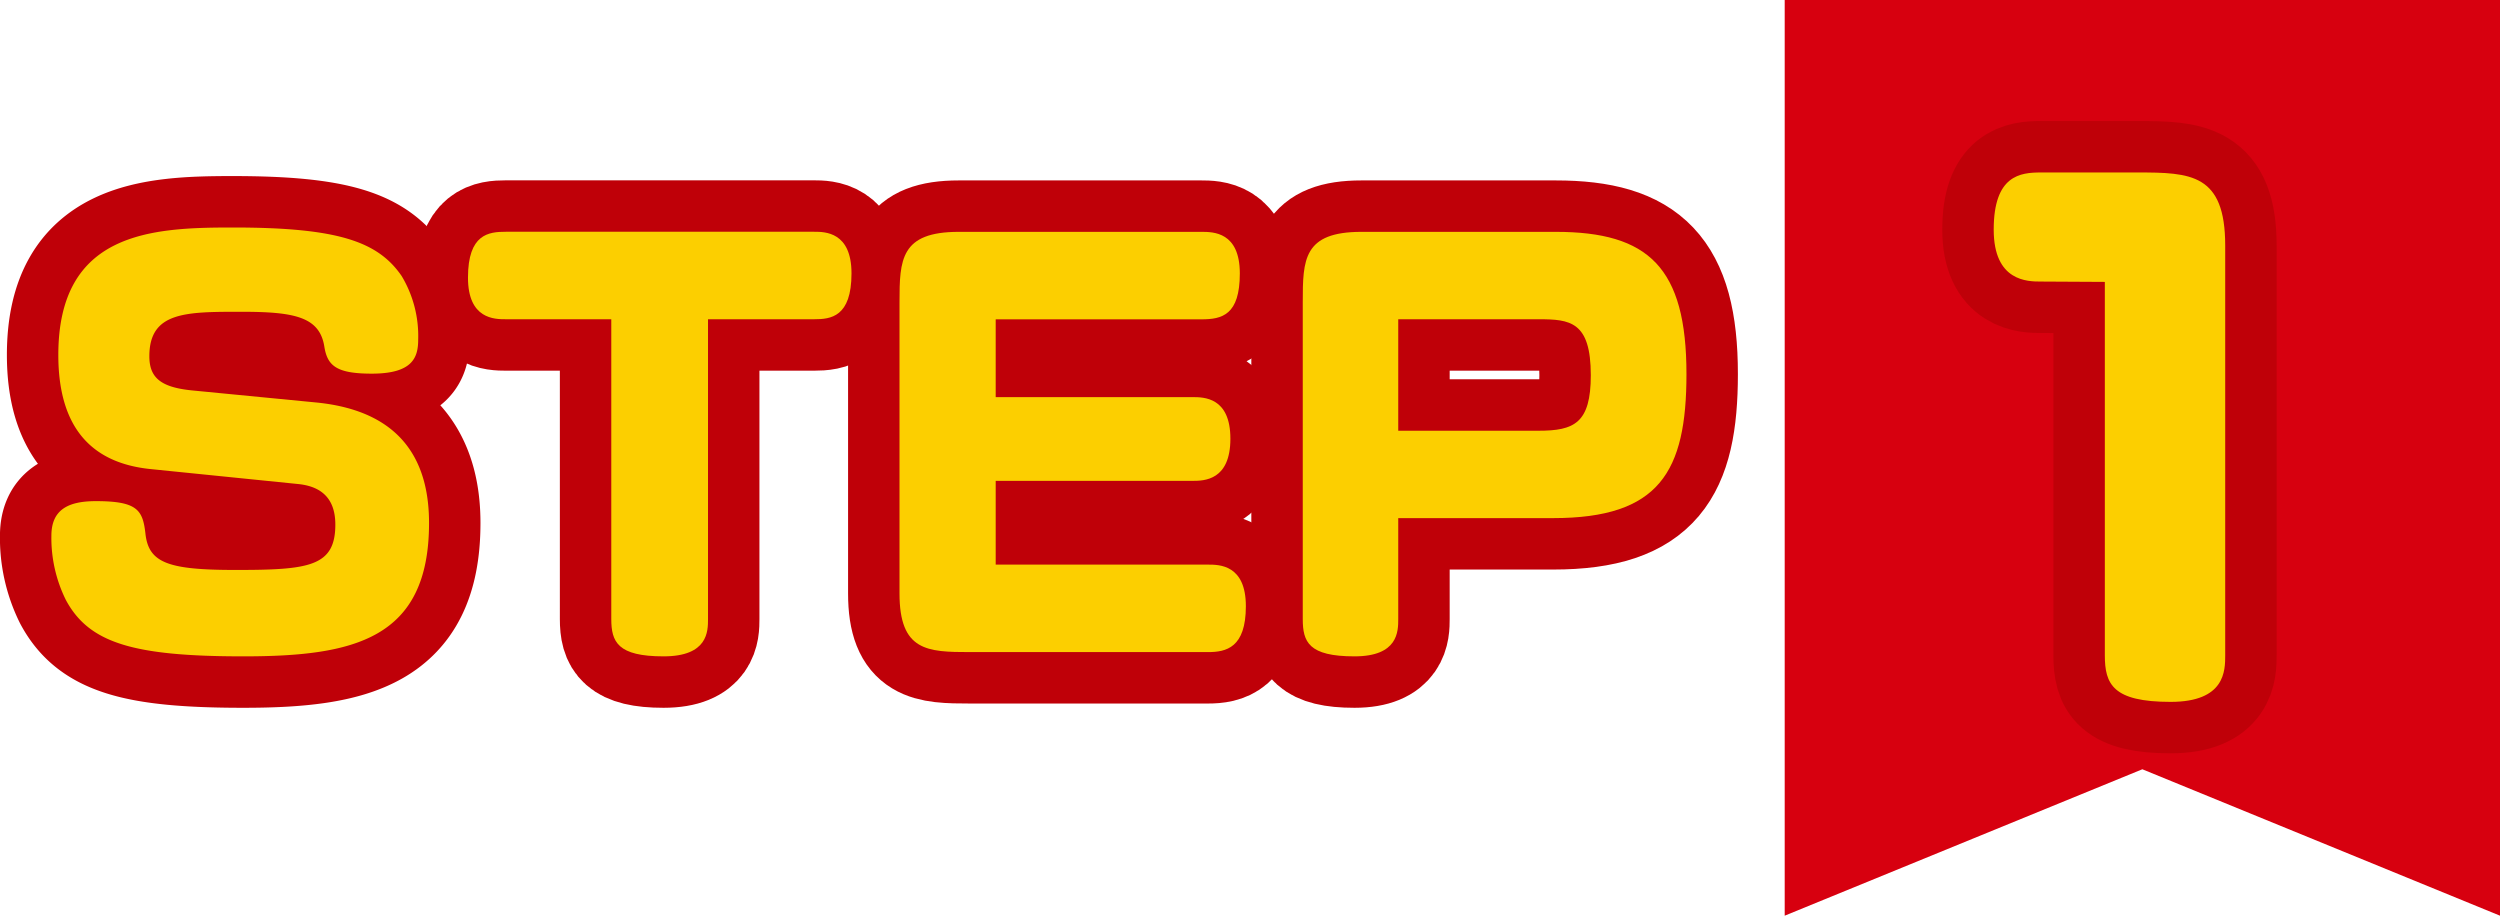
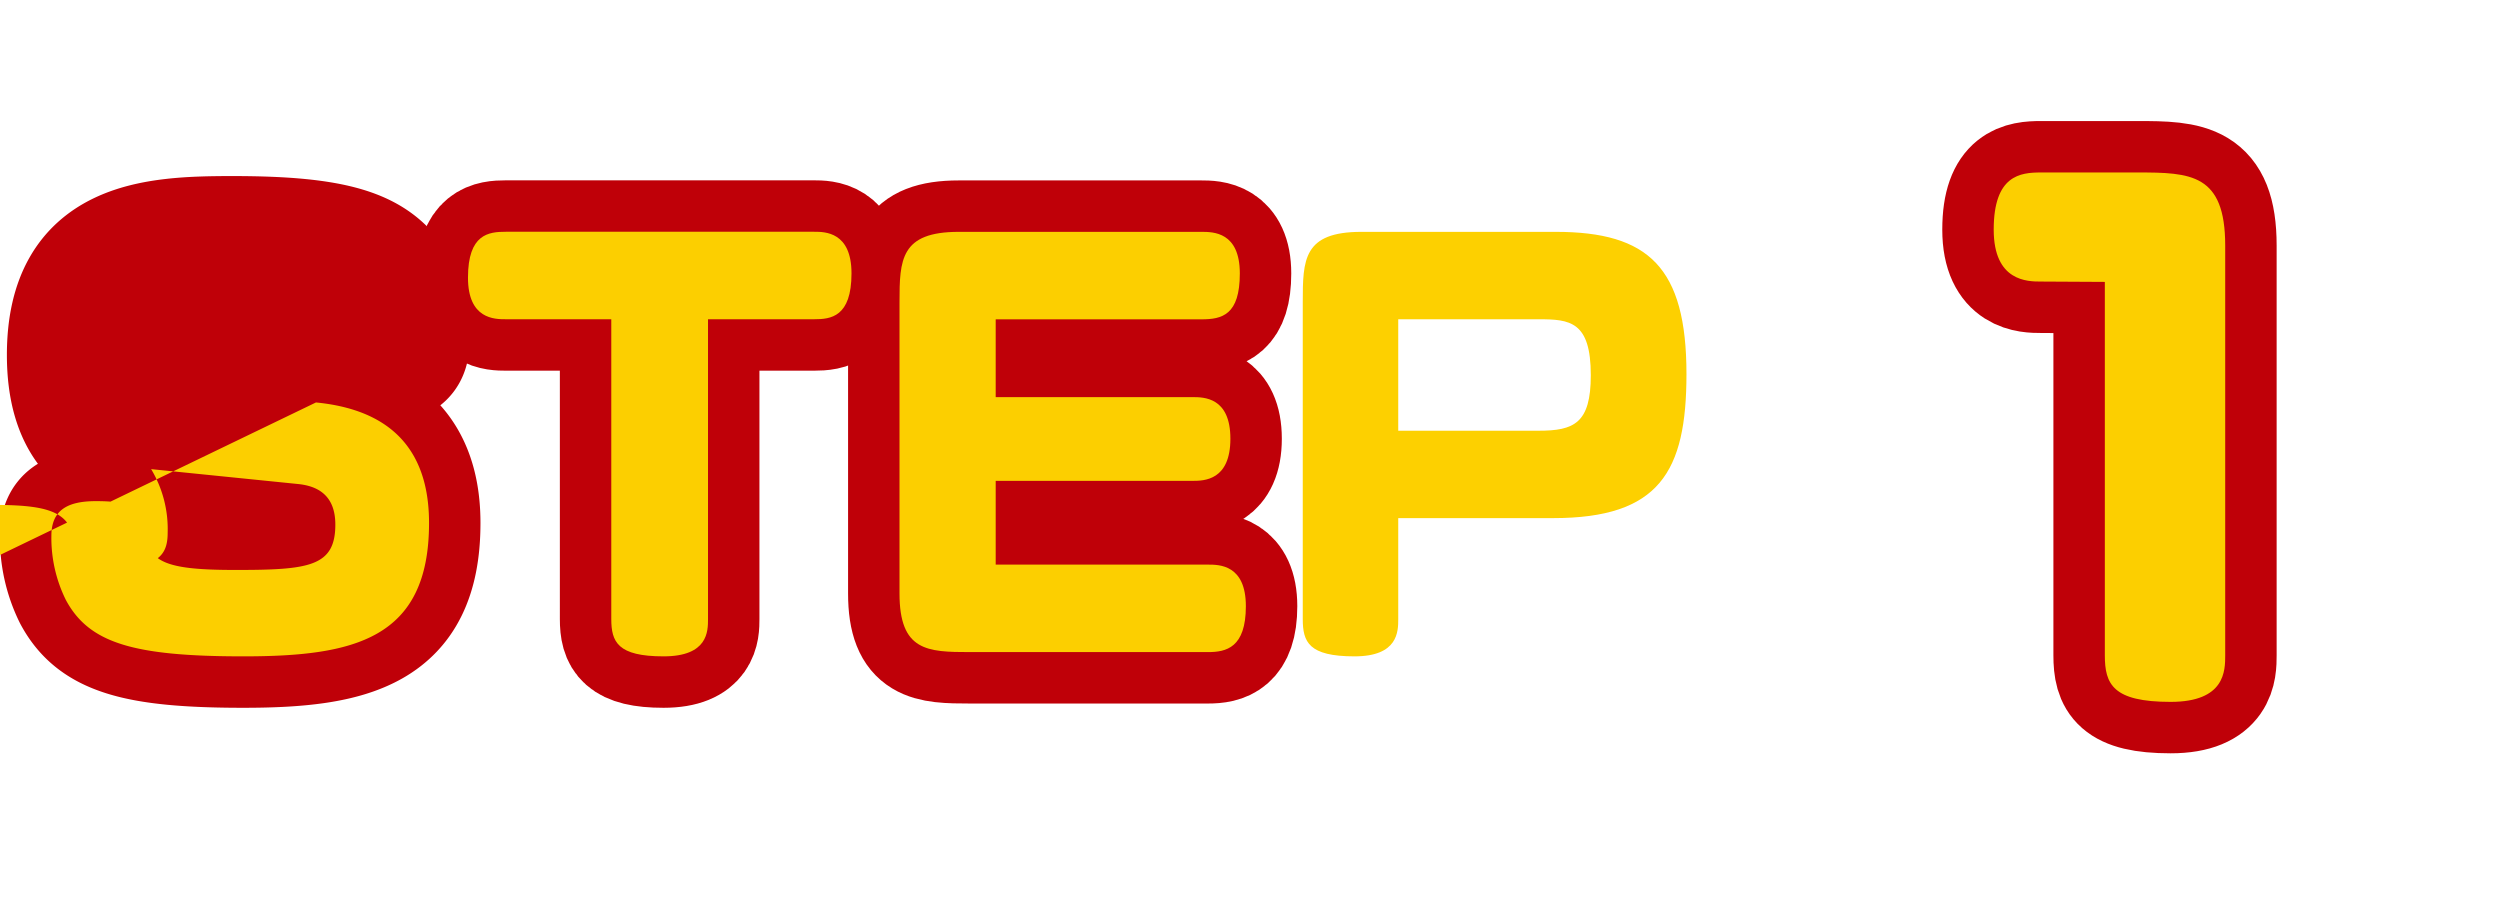
<svg xmlns="http://www.w3.org/2000/svg" viewBox="0 0 281.21 103">
  <defs>
    <style>.cls-1{fill:#d7000f;}.cls-2{fill:#fdd000;}.cls-3{fill:none;stroke:#bf0008;stroke-linecap:round;stroke-linejoin:round;stroke-width:11.57px;}.cls-4{fill:#fccf00;}</style>
  </defs>
  <g id="レイヤー_2" data-name="レイヤー 2">
    <g id="レイヤー_1-2" data-name="レイヤー 1">
-       <polygon class="cls-1" points="281.21 103 240.98 86.53 200.75 103 200.75 0 281.21 0 281.21 103" />
      <path class="cls-2" d="M229.57,31.67c-1.49,0-5.31,0-5.31-5.84,0-6.13,3-6.43,5.31-6.43h10.85c6,0,9.88.14,9.88,8.22V73.71c0,1.72,0,5.24-6.14,5.24-6.51,0-7.4-2-7.4-5.24v-42Z" />
      <path class="cls-3" d="M229.57,31.67c-1.49,0-5.31,0-5.31-5.84,0-6.13,3-6.43,5.31-6.43h10.85c6,0,9.88.14,9.88,8.22V73.71c0,1.72,0,5.24-6.14,5.24-6.51,0-7.4-2-7.4-5.24v-42Z" />
      <path class="cls-4" d="M229.57,31.67c-1.49,0-5.31,0-5.31-5.84,0-6.13,3-6.43,5.31-6.43h10.85c6,0,9.88.14,9.88,8.22V73.71c0,1.72,0,5.24-6.14,5.24-6.51,0-7.4-2-7.4-5.24v-42Z" />
      <path class="cls-2" d="M35.54,45.27c10.26,1,12.72,7.32,12.72,13.56,0,13.08-8.46,15-20.88,15S10,72.33,7.4,67.47a15.72,15.72,0,0,1-1.62-7.2c0-2.88,1.8-3.9,5-3.9,4.68,0,5.28,1,5.58,3.66.36,3.3,2.58,4.08,10.14,4.08,8.22,0,11.22-.36,11.22-5.1,0-2.7-1.32-4.26-4.14-4.56L17,52.77c-6.72-.66-10.44-4.68-10.44-12.84,0-13.86,10.5-14.34,19.62-14.34,11.82,0,16.32,1.56,19,5.46a13.1,13.1,0,0,1,1.86,7.14c0,2-.6,3.84-5.22,3.84-4,0-5-.9-5.34-3.06-.54-3.36-3.42-3.9-9.36-3.9-6.24,0-10.32,0-10.32,5,0,2.4,1.26,3.48,4.74,3.84Z" />
      <path class="cls-2" d="M79.64,69.63c0,1.38,0,4.2-5,4.2-5.16,0-5.88-1.62-5.88-4.2V35.91H56.9c-1.26,0-4.26,0-4.26-4.68,0-4.92,2.34-5.16,4.26-5.16H91.58c1.2,0,4.2,0,4.2,4.68,0,4.92-2.34,5.16-4.2,5.16H79.64Z" />
-       <path class="cls-2" d="M112,44.67h22.14c1.26,0,4.26,0,4.26,4.68s-2.94,4.74-4.26,4.74H112v9.42h23.88c1.26,0,4.26,0,4.26,4.68s-2.22,5.16-4.26,5.16H109.1c-4.8,0-7.92-.12-7.92-6.6V34c0-4.8.12-7.92,6.66-7.92h27.3c1.32,0,4.32,0,4.32,4.68s-2,5.16-4.32,5.16H112Z" />
      <path class="cls-2" d="M157.28,69.63c0,1.38,0,4.2-4.92,4.2-5.16,0-5.82-1.62-5.82-4.2V34c0-4.8.06-7.92,6.6-7.92H175c10.44,0,14.7,4,14.7,16,0,11-3.06,16.2-15,16.2H157.28Zm0-33.72V48.45h15.78c4,0,5.88-.84,5.88-6.24,0-6.06-2.34-6.3-5.88-6.3Z" />
      <path class="cls-3" d="M35.54,45.27c10.26,1,12.72,7.32,12.72,13.56,0,13.08-8.46,15-20.88,15S10,72.33,7.4,67.47a15.72,15.72,0,0,1-1.62-7.2c0-2.88,1.8-3.9,5-3.9,4.68,0,5.28,1,5.58,3.66.36,3.3,2.58,4.08,10.14,4.08,8.22,0,11.22-.36,11.22-5.1,0-2.7-1.32-4.26-4.14-4.56L17,52.77c-6.72-.66-10.44-4.68-10.44-12.84,0-13.86,10.5-14.34,19.62-14.34,11.82,0,16.32,1.56,19,5.46a13.1,13.1,0,0,1,1.86,7.14c0,2-.6,3.84-5.22,3.84-4,0-5-.9-5.34-3.06-.54-3.36-3.42-3.9-9.36-3.9-6.24,0-10.32,0-10.32,5,0,2.4,1.26,3.48,4.74,3.84Z" />
      <path class="cls-3" d="M79.64,69.63c0,1.38,0,4.2-5,4.2-5.16,0-5.88-1.62-5.88-4.2V35.91H56.9c-1.26,0-4.26,0-4.26-4.68,0-4.92,2.34-5.16,4.26-5.16H91.58c1.2,0,4.2,0,4.2,4.68,0,4.92-2.34,5.16-4.2,5.16H79.64Z" />
      <path class="cls-3" d="M112,44.67h22.14c1.26,0,4.26,0,4.26,4.68s-2.94,4.74-4.26,4.74H112v9.42h23.88c1.26,0,4.26,0,4.26,4.68s-2.22,5.16-4.26,5.16H109.1c-4.8,0-7.92-.12-7.92-6.6V34c0-4.8.12-7.92,6.66-7.92h27.3c1.32,0,4.32,0,4.32,4.68s-2,5.16-4.32,5.16H112Z" />
-       <path class="cls-3" d="M157.28,69.63c0,1.38,0,4.2-4.92,4.2-5.16,0-5.82-1.62-5.82-4.2V34c0-4.8.06-7.92,6.6-7.92H175c10.44,0,14.7,4,14.7,16,0,11-3.06,16.2-15,16.2H157.28Zm0-33.72V48.45h15.78c4,0,5.88-.84,5.88-6.24,0-6.06-2.34-6.3-5.88-6.3Z" />
-       <path class="cls-4" d="M35.54,45.27c10.26,1,12.72,7.32,12.72,13.56,0,13.08-8.46,15-20.88,15S10,72.33,7.4,67.47a15.72,15.72,0,0,1-1.62-7.2c0-2.88,1.8-3.9,5-3.9,4.68,0,5.28,1,5.58,3.66.36,3.3,2.58,4.08,10.14,4.08,8.22,0,11.22-.36,11.22-5.1,0-2.7-1.32-4.26-4.14-4.56L17,52.77c-6.72-.66-10.44-4.68-10.44-12.84,0-13.86,10.5-14.34,19.62-14.34,11.82,0,16.32,1.56,19,5.46a13.1,13.1,0,0,1,1.86,7.14c0,2-.6,3.84-5.22,3.84-4,0-5-.9-5.34-3.06-.54-3.36-3.42-3.9-9.36-3.9-6.24,0-10.32,0-10.32,5,0,2.4,1.26,3.48,4.74,3.84Z" />
+       <path class="cls-4" d="M35.54,45.27c10.26,1,12.72,7.32,12.72,13.56,0,13.08-8.46,15-20.88,15S10,72.33,7.4,67.47a15.72,15.72,0,0,1-1.62-7.2c0-2.88,1.8-3.9,5-3.9,4.68,0,5.28,1,5.58,3.66.36,3.3,2.58,4.08,10.14,4.08,8.22,0,11.22-.36,11.22-5.1,0-2.7-1.32-4.26-4.14-4.56L17,52.77a13.1,13.1,0,0,1,1.86,7.14c0,2-.6,3.84-5.22,3.84-4,0-5-.9-5.34-3.06-.54-3.36-3.42-3.9-9.36-3.9-6.24,0-10.32,0-10.32,5,0,2.4,1.26,3.48,4.74,3.84Z" />
      <path class="cls-4" d="M79.64,69.63c0,1.38,0,4.2-5,4.2-5.16,0-5.88-1.62-5.88-4.2V35.91H56.9c-1.26,0-4.26,0-4.26-4.68,0-4.92,2.34-5.16,4.26-5.16H91.58c1.2,0,4.2,0,4.2,4.68,0,4.92-2.34,5.16-4.2,5.16H79.64Z" />
      <path class="cls-4" d="M112,44.67h22.14c1.26,0,4.26,0,4.26,4.68s-2.94,4.74-4.26,4.74H112v9.42h23.88c1.26,0,4.26,0,4.26,4.68s-2.22,5.16-4.26,5.16H109.1c-4.8,0-7.92-.12-7.92-6.6V34c0-4.8.12-7.92,6.66-7.92h27.3c1.32,0,4.32,0,4.32,4.68s-2,5.16-4.32,5.16H112Z" />
-       <path class="cls-4" d="M157.28,69.63c0,1.38,0,4.2-4.92,4.2-5.16,0-5.82-1.62-5.82-4.2V34c0-4.8.06-7.92,6.6-7.92H175c10.44,0,14.7,4,14.7,16,0,11-3.06,16.2-15,16.2H157.28Zm0-33.72V48.45h15.78c4,0,5.88-.84,5.88-6.24,0-6.06-2.34-6.3-5.88-6.3Z" />
    </g>
  </g>
</svg>